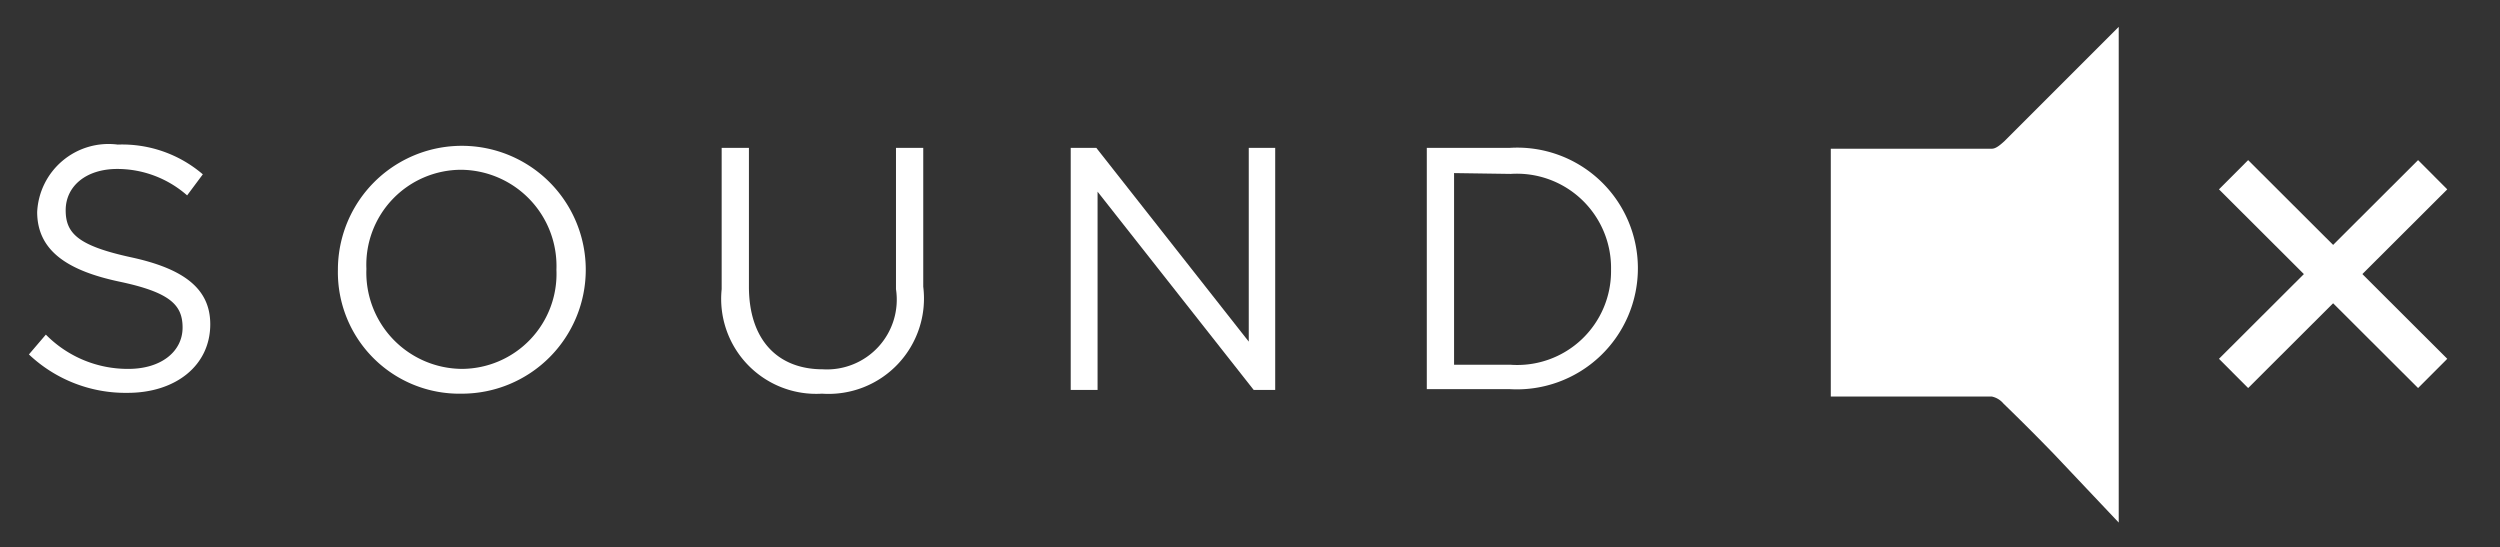
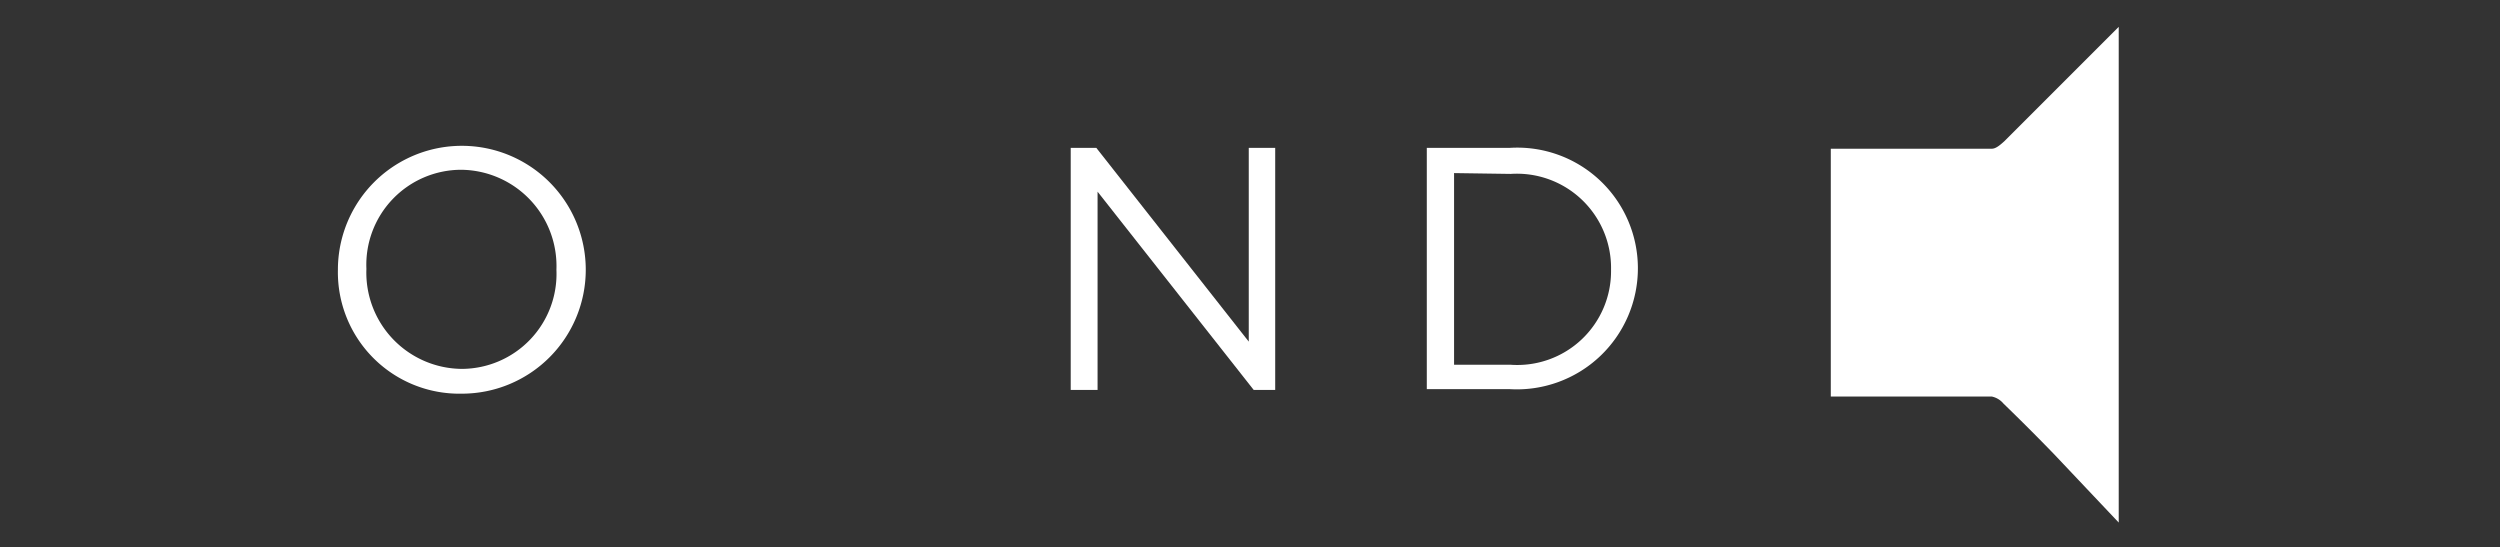
<svg xmlns="http://www.w3.org/2000/svg" viewBox="0 0 60.52 13.25">
  <rect x="0" y="0" width="60.52" height="13.25" fill="#333333" stroke="none" />
  <defs>
    <style>.cls-1{fill:#fff;}.cls-2,.cls-3{fill:none;}.cls-2{stroke:#fff;stroke-miterlimit:10;}</style>
  </defs>
  <title>sound_off_2</title>
  <g id="レイヤー_2" data-name="レイヤー 2">
    <g id="レイヤー_1-2" data-name="レイヤー 1">
-       <path class="cls-1" d="M.7,8.58l.41-.48a2.78,2.78,0,0,0,2,.83c.79,0,1.31-.42,1.31-1v0c0-.54-.29-.85-1.52-1.11s-2-.73-2-1.69h0A1.73,1.73,0,0,1,2.85,3.5a3,3,0,0,1,2.06.72l-.38.51a2.56,2.56,0,0,0-1.69-.64c-.76,0-1.25.42-1.25,1h0c0,.56.3.86,1.59,1.14S5.09,7,5.09,7.85h0c0,1-.84,1.66-2,1.66A3.4,3.4,0,0,1,.7,8.58Z" />
      <path class="cls-1" d="M8.18,6.53v0a3,3,0,1,1,6,0v0a3,3,0,0,1-3,3A2.94,2.94,0,0,1,8.18,6.53Zm5.29,0v0a2.33,2.33,0,0,0-2.31-2.42,2.3,2.3,0,0,0-2.29,2.4v0a2.33,2.33,0,0,0,2.31,2.42A2.3,2.3,0,0,0,13.47,6.53Z" />
-       <path class="cls-1" d="M17.47,7V3.58h.66V6.94c0,1.27.68,2,1.79,2A1.69,1.69,0,0,0,21.69,7V3.58h.66V6.94A2.31,2.31,0,0,1,19.9,9.53,2.3,2.3,0,0,1,17.47,7Z" />
      <path class="cls-1" d="M25.92,3.58h.62l3.69,4.69V3.58h.64V9.44h-.52l-3.78-4.8v4.8h-.65Z" />
-       <path class="cls-1" d="M34.54,3.58h2a2.92,2.92,0,0,1,3.11,2.91v0a2.93,2.93,0,0,1-3.11,2.93h-2Zm.66.61V8.83h1.37A2.27,2.27,0,0,0,39,6.53v0a2.28,2.28,0,0,0-2.43-2.32Z" />
+       <path class="cls-1" d="M34.54,3.58h2a2.92,2.92,0,0,1,3.11,2.91v0a2.93,2.93,0,0,1-3.11,2.93h-2Zm.66.61V8.83h1.37A2.27,2.27,0,0,0,39,6.53v0a2.28,2.28,0,0,0-2.43-2.32" />
      <path class="cls-1" d="M44.32,3.6c1.3,0,2.6,0,3.9,0,.1,0,.21-.1.3-.18L51.29.65v12L49.73,11q-.61-.63-1.23-1.23a.5.5,0,0,0-.28-.17l-3.9,0Z" />
-       <line class="cls-2" x1="58.89" y1="4.23" x2="54.07" y2="9.04" />
-       <line class="cls-2" x1="54.07" y1="4.23" x2="58.89" y2="9.04" />
      <rect class="cls-3" width="60.52" height="13.25" />
    </g>
  </g>
</svg>